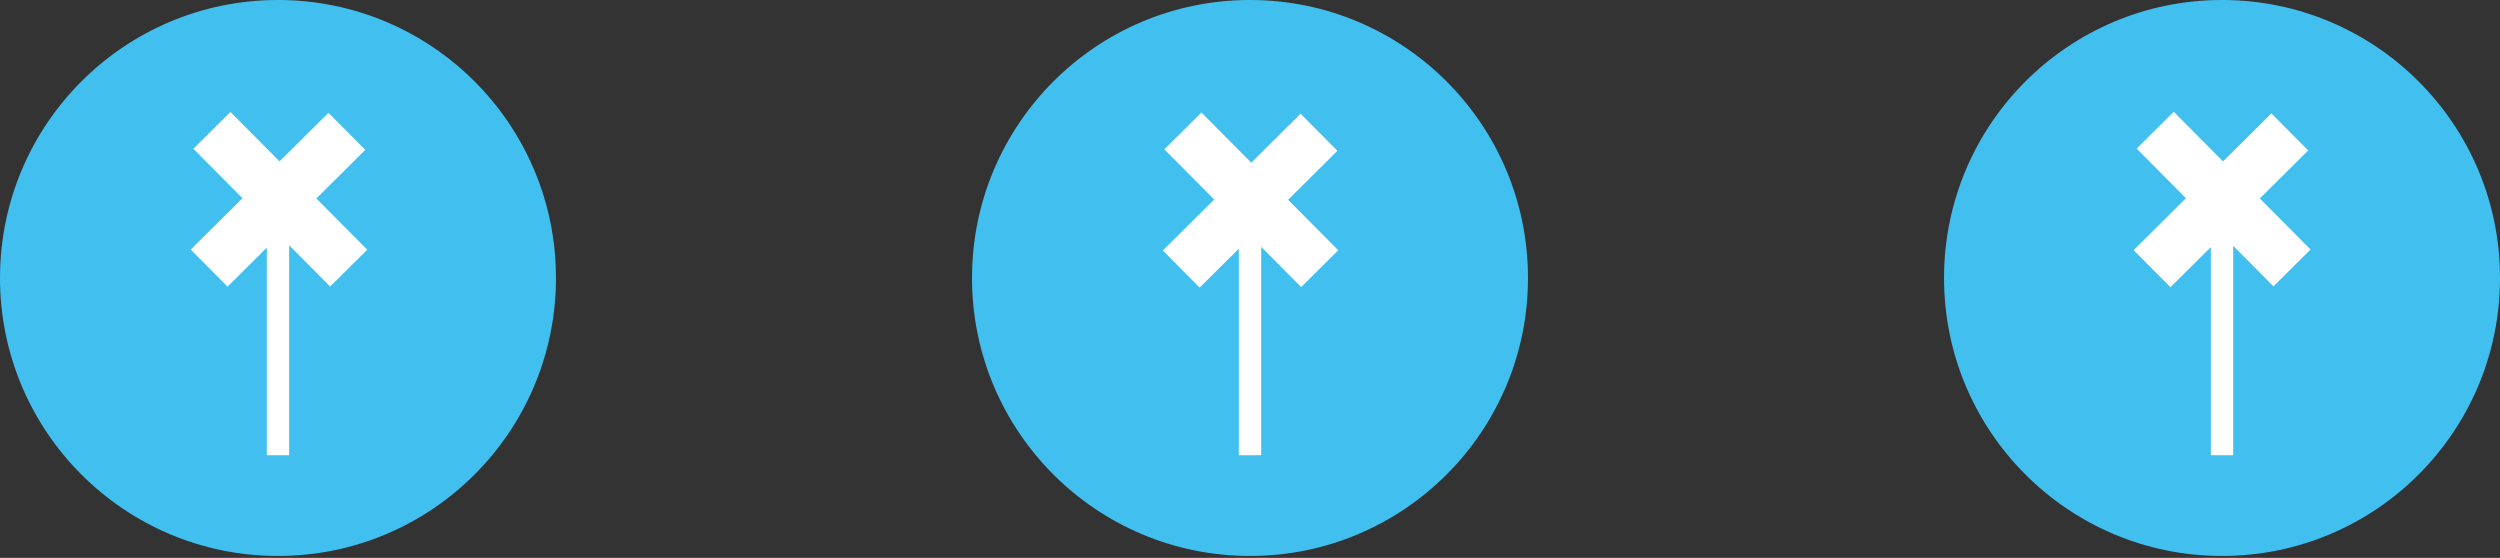
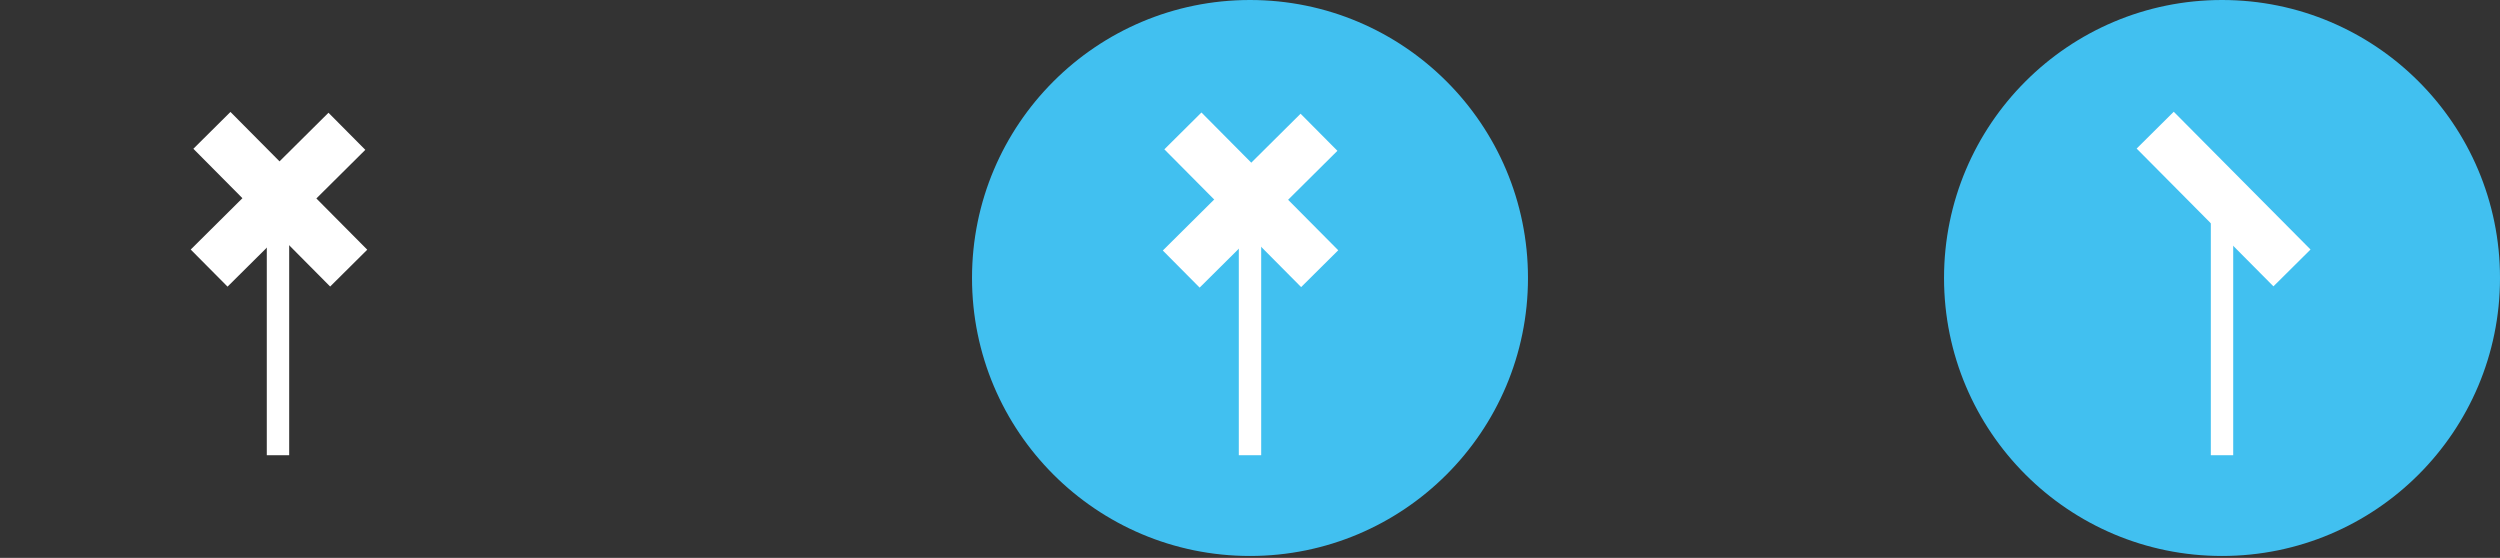
<svg xmlns="http://www.w3.org/2000/svg" version="1.1" x="0px" y="0px" width="134px" height="29.9px" viewBox="0 0 134 29.9" enable-background="new 0 0 134 29.9" xml:space="preserve">
  <rect x="0" y="0" width="134" height="29.9" fill="#333333" stroke="none" />
  <defs>
</defs>
-   <circle fill="#41C0F0" cx="14.9" cy="14.9" r="14.9" />
  <circle fill="#41C0F0" cx="67" cy="14.9" r="14.9" />
  <circle fill="#41C0F0" cx="119.1" cy="14.9" r="14.9" />
  <g>
    <rect x="14.1" y="6" transform="matrix(0.71 -0.705 0.705 0.71 -3.169 13.657)" fill="#FFFFFF" stroke="#FFFFFF" stroke-miterlimit="10" width="1.8" height="9.4" />
    <rect x="14.3" y="10.6" fill="#FFFFFF" width="1.2" height="13.8" />
    <rect x="14" y="6" transform="matrix(0.705 0.71 -0.71 0.705 11.994 -7.419)" fill="#FFFFFF" stroke="#FFFFFF" stroke-miterlimit="10" width="1.8" height="9.4" />
    <line fill="none" x1="14.9" y1="4.4" x2="14.9" y2="25.5" />
  </g>
  <g>
    <rect x="66.1" y="6" transform="matrix(0.71 -0.705 0.705 0.71 11.956 50.347)" fill="#FFFFFF" stroke="#FFFFFF" stroke-miterlimit="10" width="1.8" height="9.4" />
    <rect x="66.4" y="10.6" fill="#FFFFFF" width="1.2" height="13.8" />
    <rect x="66.1" y="6" transform="matrix(0.705 0.71 -0.71 0.705 27.368 -44.358)" fill="#FFFFFF" stroke="#FFFFFF" stroke-miterlimit="10" width="1.8" height="9.4" />
    <line fill="none" x1="66.9" y1="4.4" x2="66.9" y2="25.5" />
  </g>
  <g>
    <rect x="118.2" y="6" transform="matrix(0.71 -0.705 0.705 0.71 27.08 87.037)" fill="#FFFFFF" stroke="#FFFFFF" stroke-miterlimit="10" width="1.8" height="9.4" />
    <rect x="118.5" y="10.6" fill="#FFFFFF" width="1.2" height="13.8" />
-     <rect x="118.1" y="6" transform="matrix(0.705 0.71 -0.71 0.705 42.743 -81.298)" fill="#FFFFFF" stroke="#FFFFFF" stroke-miterlimit="10" width="1.8" height="9.4" />
-     <line fill="none" x1="119" y1="4.4" x2="119" y2="25.5" />
  </g>
</svg>